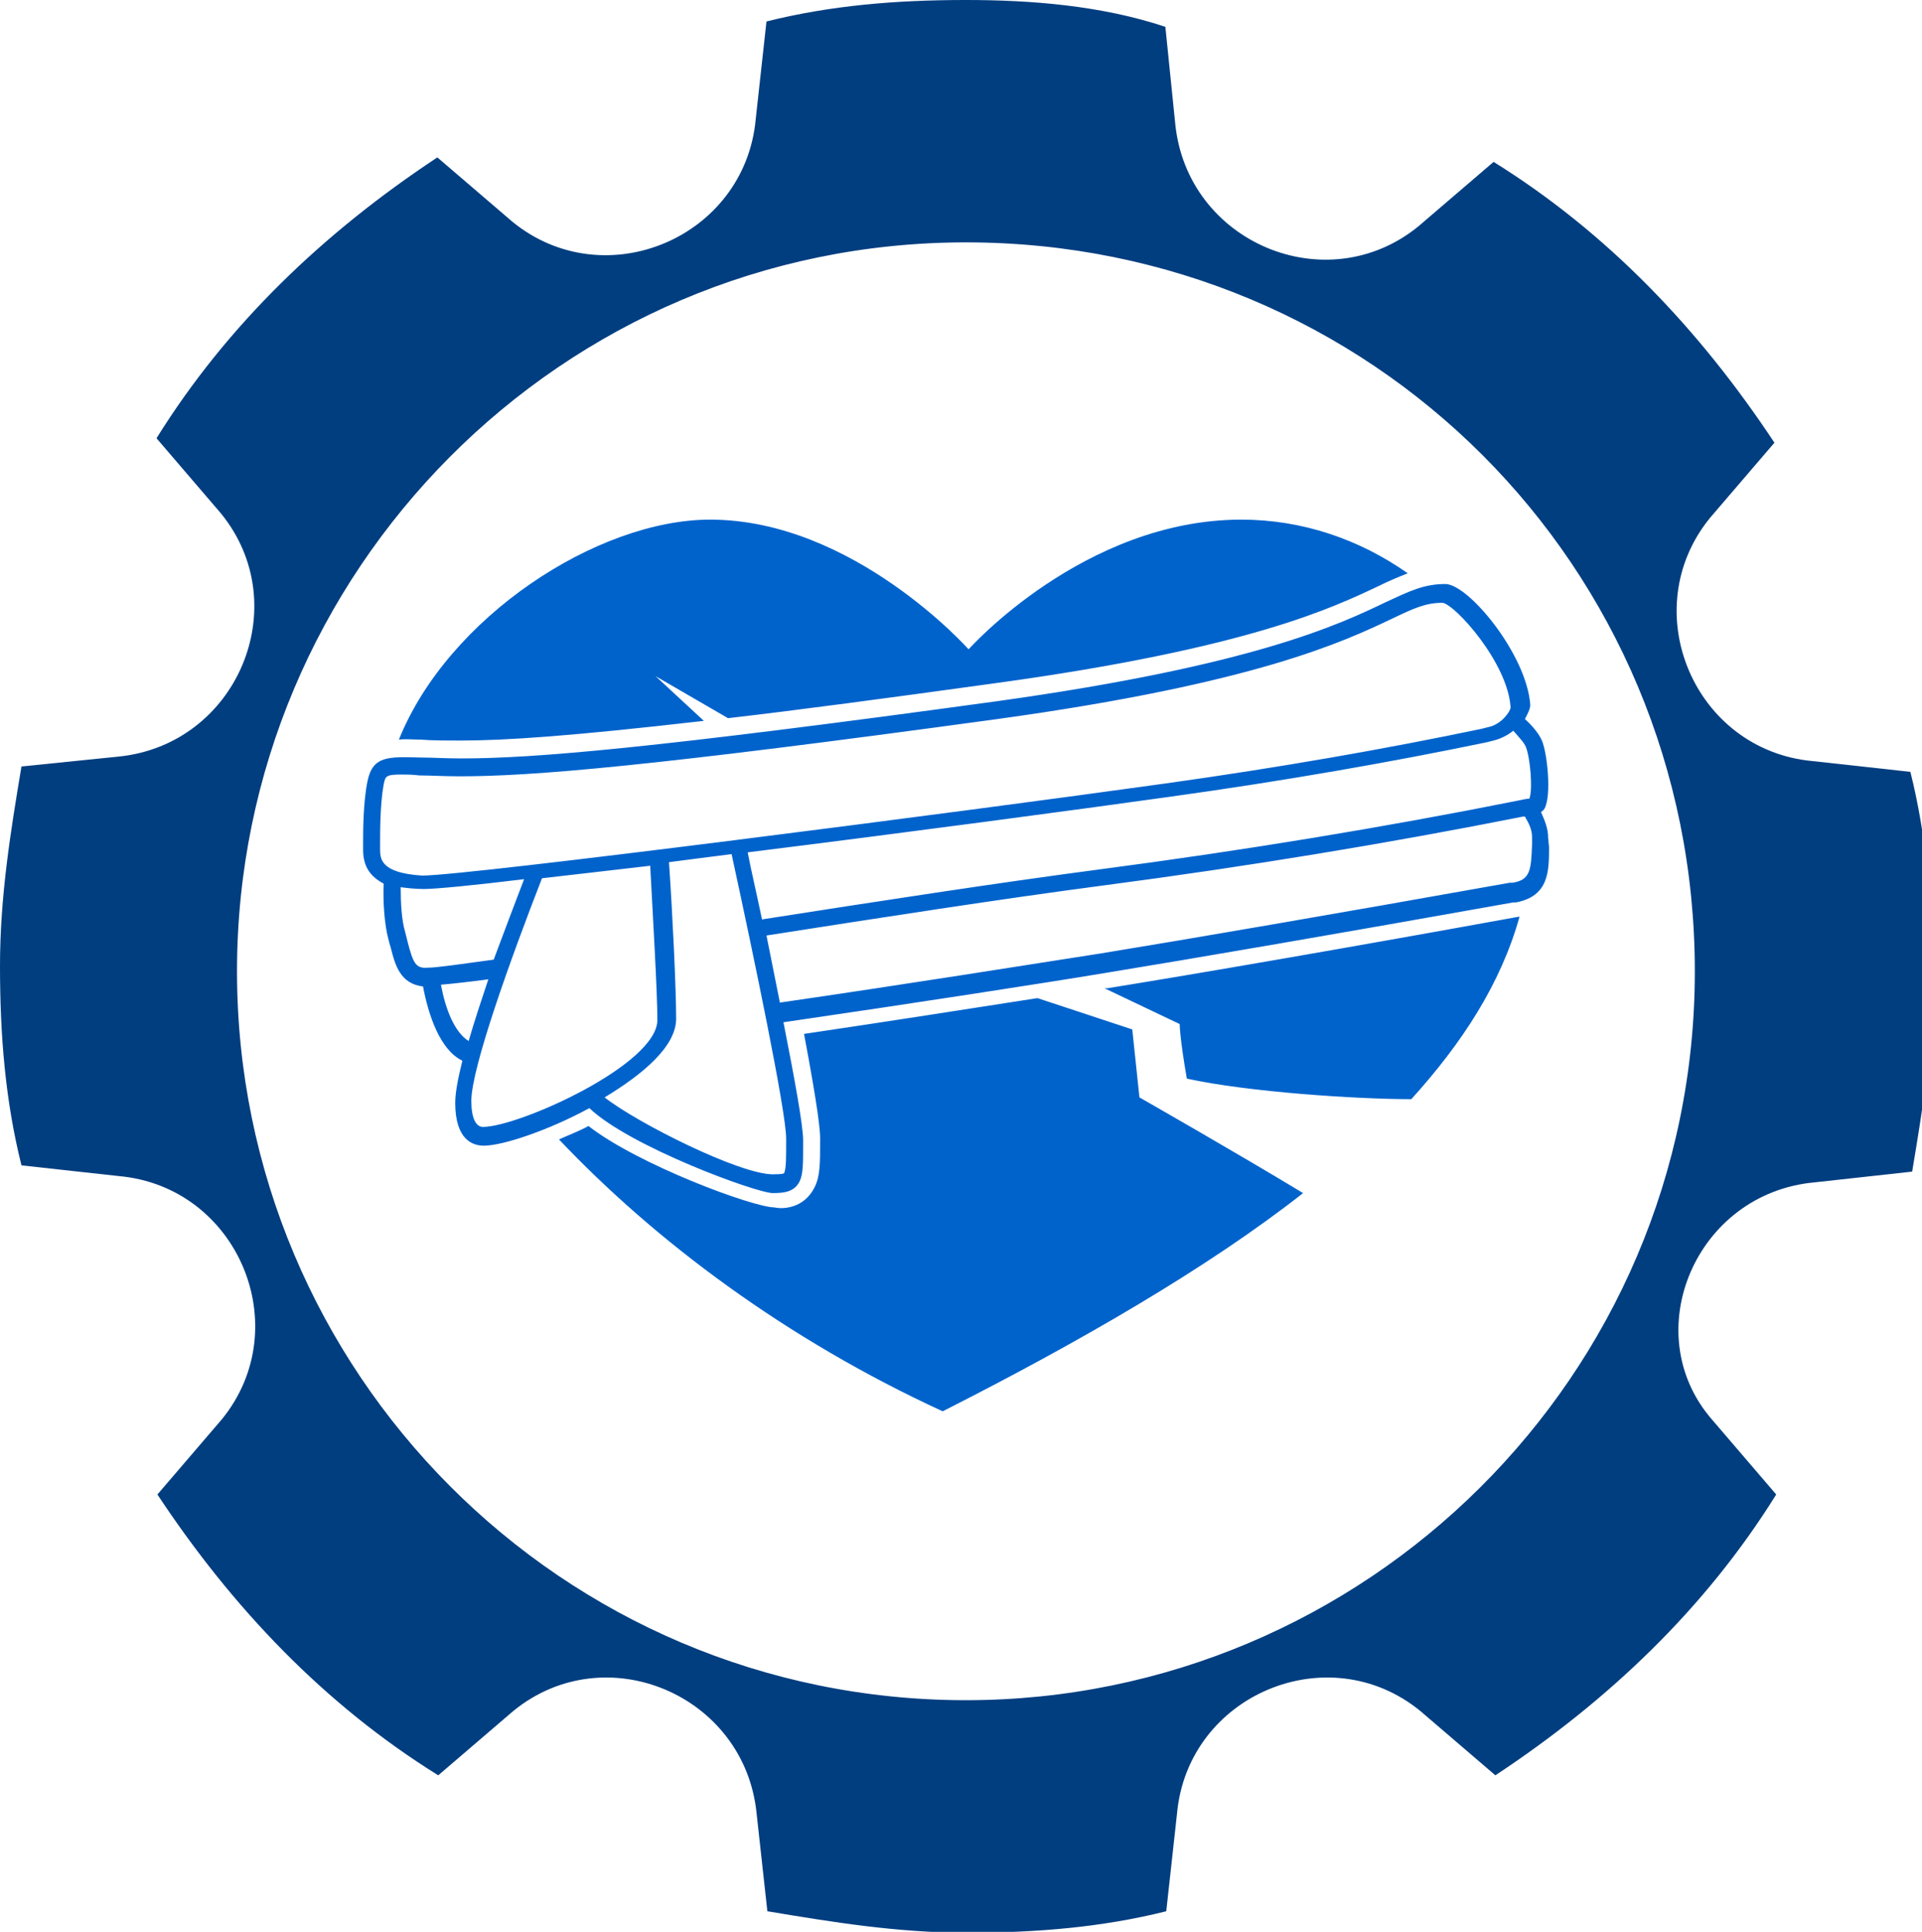
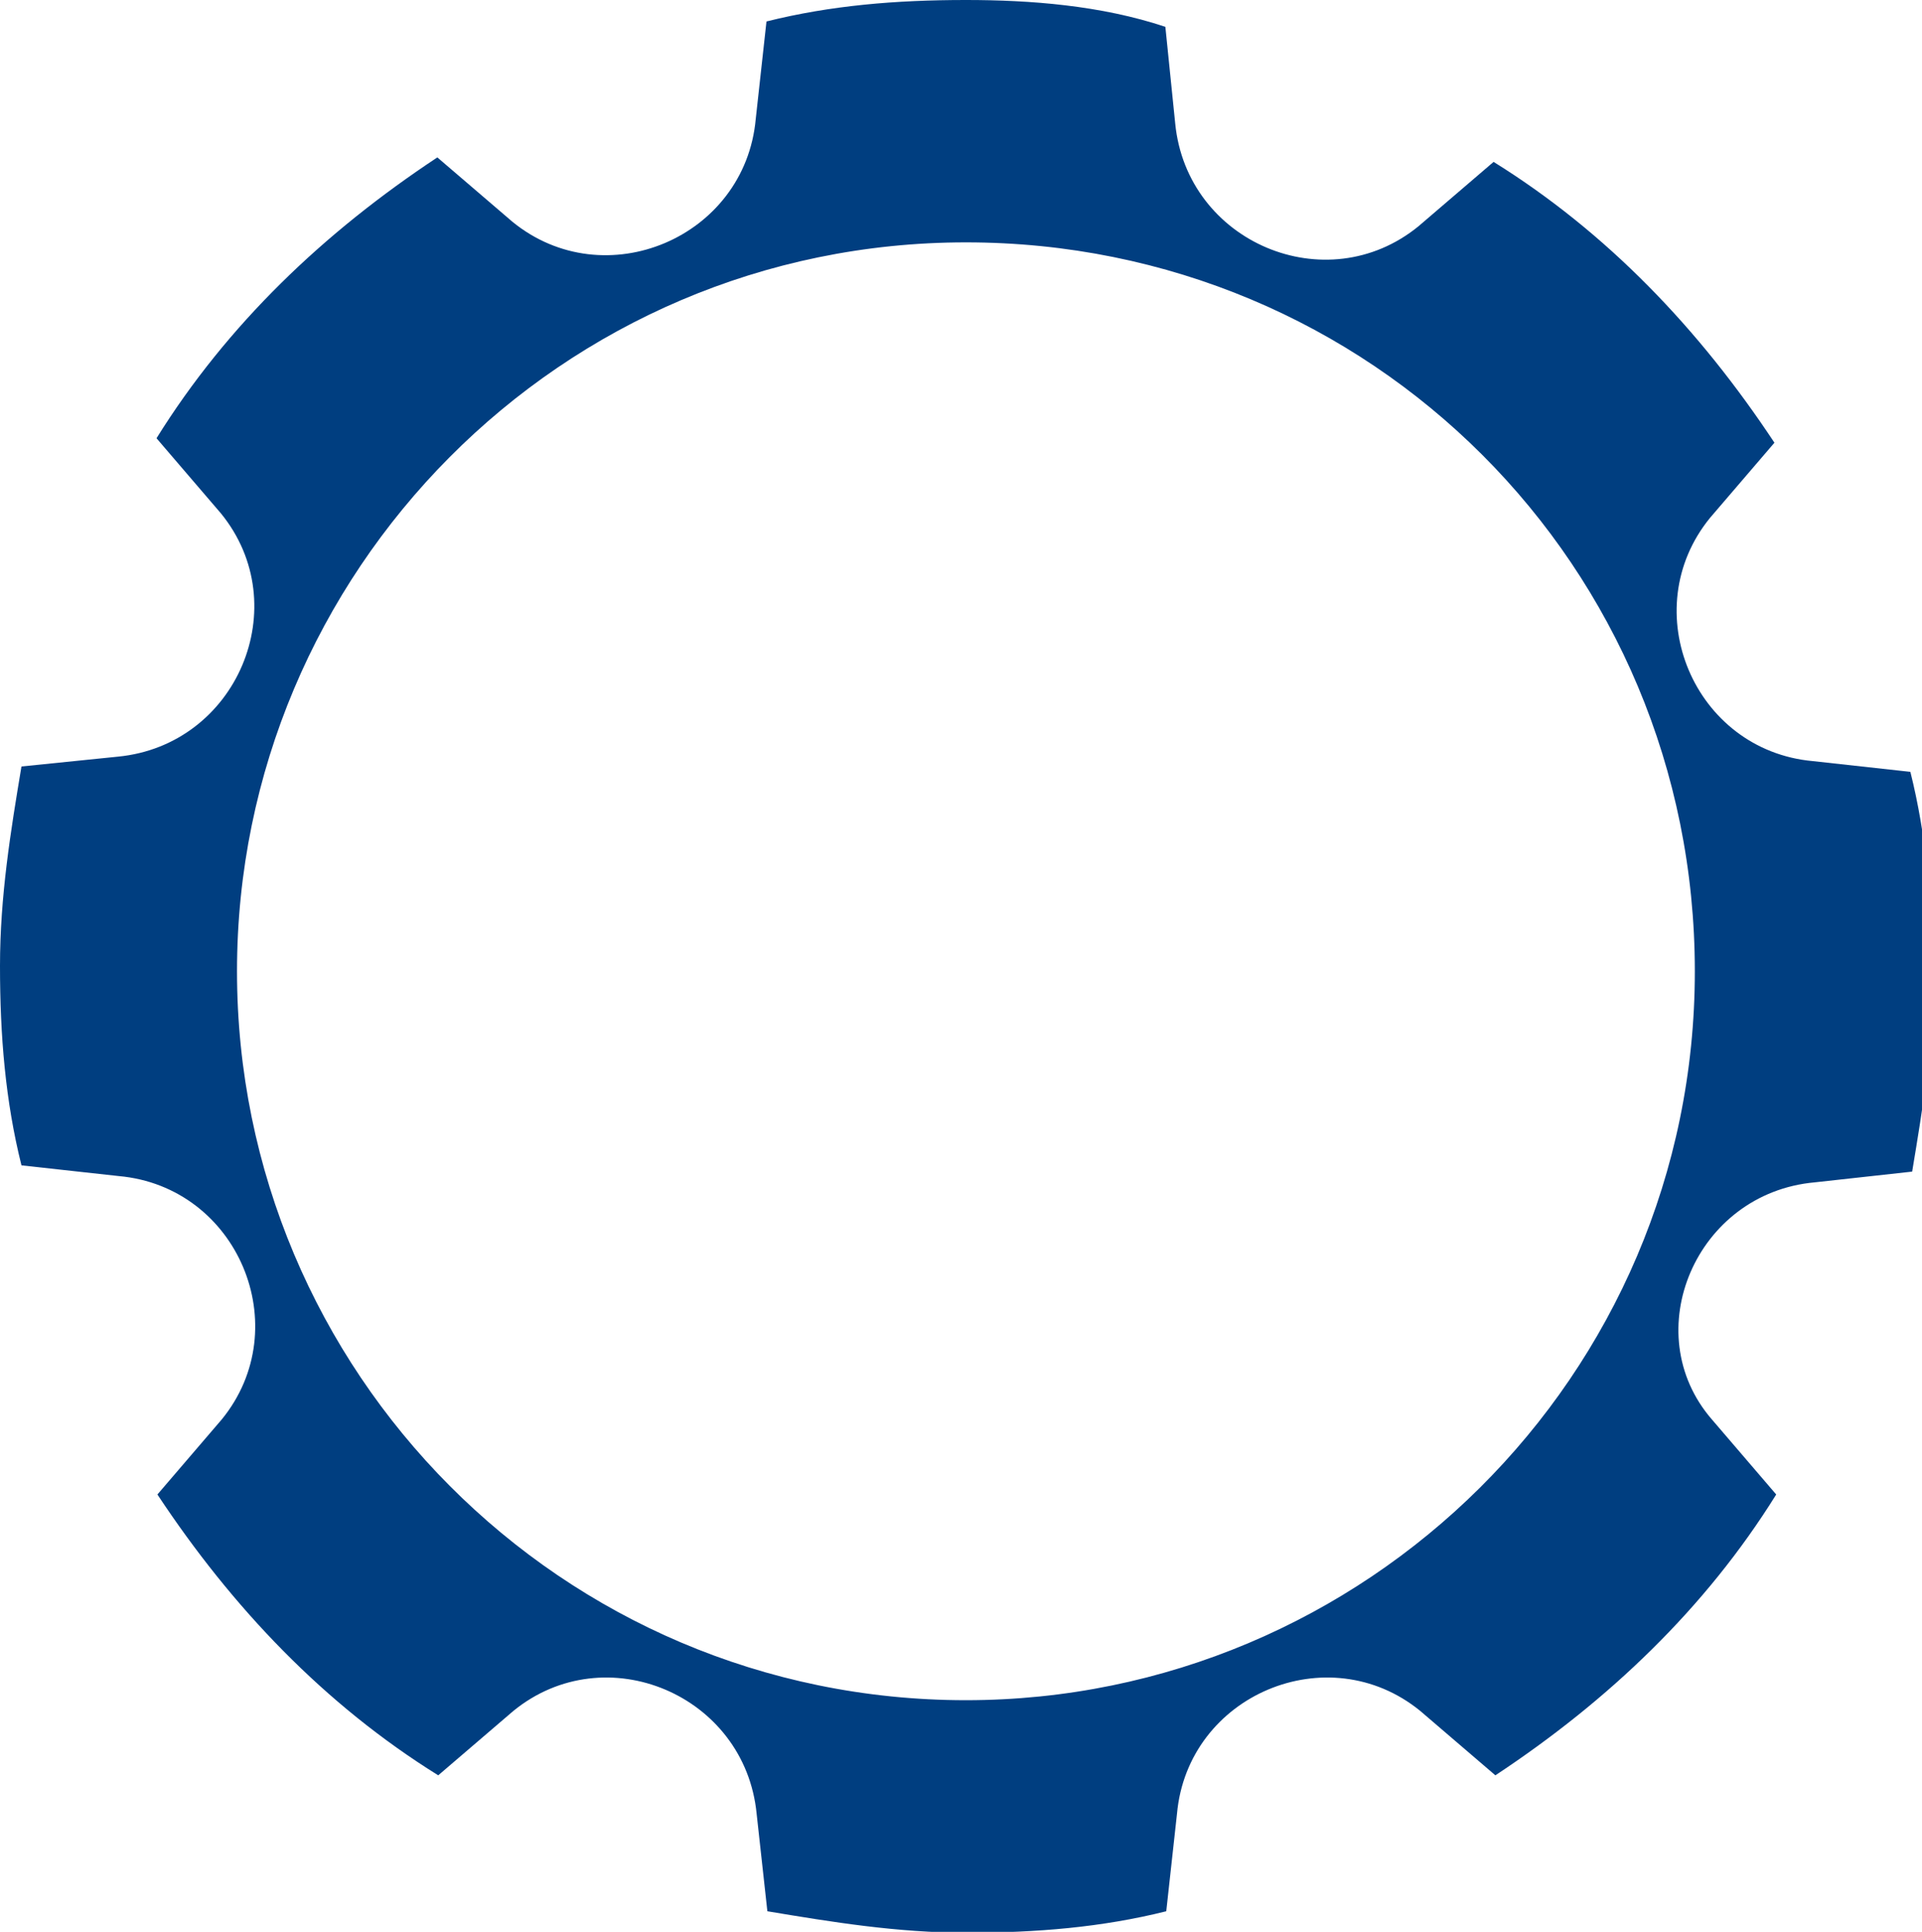
<svg xmlns="http://www.w3.org/2000/svg" version="1.1" id="Layer_1" x="0px" y="0px" viewBox="0 0 214.9 216" style="enable-background:new 0 0 214.9 216;" xml:space="preserve">
  <style type="text/css">
	.st0{fill:#003E80;}
	.st1{fill:#0063CC;}
</style>
  <path class="st0" d="M747.3,86l-10.8-1.2C723.2,83.6,716.6,68,725,57.8l7.2-8.4c-8.4-12.6-18.7-23.5-31.3-31.3l-8.4,7.2  c-10.2,8.4-25.9,1.8-27.1-11.4L664.2,3c-7.8-2.4-15-3-22.9-3s-15,0.6-22.3,2.4l-1.2,10.8c-1.2,13.2-16.8,19.9-27.1,11.4l-8.4-7.2  c-12.6,8.4-23.5,19.3-31.9,31.9l7.2,8.4c8.4,10.2,1.8,25.9-11.4,27.1L535.5,86c-1.8,7.2-2.4,14.4-2.4,22.3c0,7.8,0.6,15,2.4,22.3  l10.8,1.2c13.2,1.2,19.9,16.8,11.4,27.1l-7.2,8.4c8.4,12.6,18.7,23.5,31.3,31.3l8.4-7.2c10.2-8.4,25.9-1.8,27.1,11.4l1.2,10.8  c7.2,1.2,14.4,2.4,22.3,2.4c7.8,0,15-0.6,22.3-2.4l1.2-10.8c1.2-13.2,16.8-19.9,27.1-11.4l8.4,7.2c12.6-8.4,23.5-18.7,31.3-31.3  l-7.2-8.4c-7.2-10.2-0.6-25.9,12.6-27.1l10.8-1.2c1.2-7.2,2.4-14.4,2.4-22.3C749.7,100.5,749.1,93.3,747.3,86z M641.4,189.5  c-45.1,0-81.2-36.7-81.2-81.2c0-44.5,36.1-81.2,81.2-81.2c45.1,0,81.2,36.1,81.2,81.2S686.5,189.5,641.4,189.5z" />
  <path class="st1" d="M637,108v16.5v9.5v26h8.7v-26c23.4,0,43.4-19.1,43.4-43.4V82h-8.7c-13.9,0-26.9,6.9-34.7,17.4v-0.9  c0-23.4-20-42.5-43.4-42.5h-8.7v8.7C593.6,88.9,613.6,108,637,108z M680.4,90.6c0,19.1-15.6,34.7-34.7,34.7  C645.7,106.3,661.3,90.6,680.4,90.6z M637,98.5v0.9c-19.1,0-34.7-15.6-34.7-34.7C621.4,64.6,637,80.2,637,98.5z" />
-   <path class="st0" d="M480.6,86l-10.8-1.2c-13.2-1.2-19.9-16.8-11.4-27.1l7.2-8.4c-8.4-12.6-18.7-23.5-31.3-31.3l-8.4,7.2  c-10.2,8.4-25.9,1.8-27.1-11.4L397.5,3c-7.8-2.4-15-3-22.9-3c-7.8,0-15,0.6-22.3,2.4l-1.2,10.8c-1.2,13.2-16.8,19.9-27.1,11.4  l-8.4-7.2c-12.6,8.4-23.5,19.3-31.9,31.9l7.2,8.4c8.4,10.2,1.8,25.9-11.4,27.1L268.8,86c-1.8,7.2-2.4,14.4-2.4,22.3s0.6,15,2.4,22.3  l10.8,1.2c13.2,1.2,19.9,16.8,11.4,27.1l-7.2,8.4c8.4,12.6,18.7,23.5,31.3,31.3l8.4-7.2c10.2-8.4,25.9-1.8,27.1,11.4l1.2,10.8  c7.2,1.2,14.4,2.4,22.3,2.4c7.8,0,15-0.6,22.3-2.4l1.2-10.8c1.2-13.2,16.8-19.9,27.1-11.4l8.4,7.2c12.6-8.4,23.5-18.7,31.3-31.3  l-7.2-8.4c-7.2-10.2-0.6-25.9,12.6-27.1l10.8-1.2c1.2-7.2,2.4-14.4,2.4-22.3S482.4,93.3,480.6,86z M374.7,189.5  c-45.1,0-81.2-36.7-81.2-81.2c0-44.5,36.1-81.2,81.2-81.2s81.2,36.1,81.2,81.2S419.8,189.5,374.7,189.5z" />
-   <path class="st1" d="M402.3,83.2c0-9.1,7.3-16.3,16.3-16.3S435,74.2,435,83.2s-7.3,16.3-16.3,16.3S402.3,92.3,402.3,83.2z M357,92.3  c0-9.1,7.3-16.3,16.3-16.3s16.3,7.3,16.3,16.3s-7.3,16.3-16.3,16.3S357,101.4,357,92.3z M396,114.1c2.7-4.5,6.3-6.3,11.8-6.3h22.7  c6.3,0,11.8,4.5,12.7,10.9l2.7,15.4h-40.8l-0.9-7.3C403.2,121.3,400.5,116.8,396,114.1z M312.6,83.2c0-9.1,7.3-16.3,16.3-16.3  s16.3,7.3,16.3,16.3s-7.3,16.3-16.3,16.3S312.6,92.3,312.6,83.2z M349.8,127.7c0.9-6.3,6.3-10.9,12.7-10.9h22.7  c6.3,0,11.8,4.5,12.7,10.9l2.7,15.4H347L349.8,127.7z M342.5,133.1h-40.8l2.7-15.4c0.9-5.4,6.3-10,12.7-10h22.7  c4.5,0,9.1,2.7,11.8,6.3c-4.5,2.7-7.3,7.3-8.2,12.7L342.5,133.1z" />
  <path class="st0" d="M1014,86l-10.8-1.2c-13.2-1.2-19.9-16.8-11.4-27.1l7.2-8.4c-8.4-12.6-18.7-23.5-31.3-31.3l-8.4,7.2  c-10.2,8.4-25.9,1.8-27.1-11.4L930.9,3c-7.8-2.4-15-3-22.9-3s-15,0.6-22.3,2.4l-1.2,10.8c-1.2,13.2-16.8,19.9-27.1,11.4l-8.4-7.2  c-12.6,8.4-23.5,19.3-31.9,31.9l7.2,8.4c8.4,10.2,1.8,25.9-11.4,27.1L802.2,86c-1.8,7.2-2.4,14.4-2.4,22.3c0,7.8,0.6,15,2.4,22.3  l10.8,1.2c13.2,1.2,19.9,16.8,11.4,27.1l-7.2,8.4c8.4,12.6,18.7,23.5,31.3,31.3l8.4-7.2c10.2-8.4,25.9-1.8,27.1,11.4l1.2,10.8  c7.2,1.2,14.4,2.4,22.3,2.4c7.8,0,15-0.6,22.3-2.4l1.2-10.8c1.2-13.2,16.8-19.9,27.1-11.4l8.4,7.2c12.6-8.4,23.5-18.7,31.3-31.3  l-7.2-8.4c-7.2-10.2-0.6-25.9,12.6-27.1l10.8-1.2c1.2-7.2,2.4-14.4,2.4-22.3C1016.4,100.5,1015.8,93.3,1014,86z M908.1,189.5  c-45.1,0-81.2-36.7-81.2-81.2c0-44.5,36.1-81.2,81.2-81.2c45.1,0,81.2,36.1,81.2,81.2S953.2,189.5,908.1,189.5z" />
-   <path class="st1" d="M908.7,165.8c31.5,0,57.8-26.3,57.8-57.8s-26.3-57.8-57.8-57.8c-31.5,0-57.8,26.3-57.8,57.8  S877.2,165.8,908.7,165.8z M922.7,158.8c3.5-2.6,6.1-7,8.8-11.4c1.8-4.4,3.5-8.8,4.4-14h18.4C947.2,145.6,935.8,154.4,922.7,158.8z   M956.8,128.1h-19.3c0.9-5.3,1.8-11.4,1.8-17.5h21.9C961.2,116.8,959.4,122.9,956.8,128.1z M961.2,105.4h-21.9  c0-6.1-0.9-12.3-1.8-17.5h19.3C959.4,93.1,960.3,99.2,961.2,105.4z M954.2,82.6h-18.4c-1.8-5.3-3.5-9.6-5.3-14  c-1.8-4.4-5.3-7.9-7.9-11.4C936.7,60.7,948,70.4,954.2,82.6z M911.3,57.2c5.3,0.9,10.5,6.1,14.9,14c1.7,3.5,3.5,7,4.4,11.4h-19.3  V57.2z M911.3,87.9h21c0.9,5.3,1.8,11.4,1.8,17.5h-22.8V87.9z M911.3,110.6H934c0,6.1-0.9,12.3-1.8,17.5h-21V110.6z M911.3,133.4  h19.3c-0.9,4.4-2.6,7.9-4.4,11.4c-4.4,7.9-9.6,13.1-14.9,14V133.4z M906,158.8c-5.3-0.9-10.5-6.1-14.9-14c-1.8-3.5-3.5-7-4.4-11.4  H906V158.8z M906,128.1h-21c-0.9-5.3-1.8-11.4-1.8-17.5H906V128.1z M906,105.4h-22.8c0-6.1,0.9-12.3,1.8-17.5h21V105.4z M906,57.2  v25.4h-19.3c0.9-4.4,2.6-7.9,4.4-11.4C895.5,63.4,900.8,58.1,906,57.2z M894.7,57.2c-3.5,2.6-6.1,7-8.8,11.4  c-1.8,4.4-3.5,8.8-5.3,14h-18.4C869.3,70.4,880.7,61.6,894.7,57.2z M860.5,87.9h19.3c-0.9,5.3-1.7,11.4-1.7,17.5h-21.9  C857,99.2,857.9,93.1,860.5,87.9z M856.1,110.6H878c0,6.1,0.9,12.3,1.7,17.5h-19.3C857.9,122.9,857,116.8,856.1,110.6z M881.5,133.4  c1.8,5.3,3.5,9.6,5.3,14c2.6,4.4,5.3,8.8,8.8,11.4c-14.9-4.4-26.3-13.1-32.4-25.4H881.5z" />
  <path class="st0" d="M213.6,86.3l-10.9-1.2c-13.3-1.2-19.9-16.9-11.5-27.2l7.2-8.4c-8.4-12.7-18.7-23.5-31.4-31.4l-8.4,7.2  c-10.3,8.4-25.9,1.8-27.2-11.5L130.3,3c-7.2-2.4-15.1-3-22.3-3c-7.8,0-15.1,0.6-22.3,2.4l-1.2,10.9c-1.2,13.3-16.9,19.9-27.2,11.5  l-8.4-7.2c-12.7,8.4-23.5,18.7-31.4,31.4l7.2,8.4c8.4,10.3,1.8,25.9-11.5,27.2L2.4,85.7C1.2,92.9,0,100.2,0,108s0.6,15.1,2.4,22.3  l10.9,1.2c13.3,1.2,19.9,16.9,11.5,27.2l-7.2,8.4c8.4,12.7,18.7,23.5,31.4,31.4l8.4-7.2c10.3-8.4,25.9-1.8,27.2,11.5l1.2,10.9  c7.2,1.2,14.5,2.4,22.3,2.4c7.8,0,15.1-0.6,22.3-2.4l1.2-10.9c1.2-13.3,16.9-19.9,27.2-11.5l8.4,7.2c12.7-8.4,23.5-18.7,31.4-31.4  l-7.2-8.4c-8.4-9.7-1.8-25.3,11.5-26.5l10.9-1.2c1.2-7.2,2.4-14.5,2.4-22.3C216,100.8,215.4,93.5,213.6,86.3z M108,190.1  c-45.3,0-81.5-36.8-81.5-81.5c0-44.6,36.2-81.5,81.5-81.5s81.5,36.2,81.5,81.5S152.6,190.1,108,190.1z" />
-   <path class="st1" d="M123.8,110.5c9.9-1.6,26.2-4.4,46-8c0.1,0,0.1,0,0.1,0c-2.1,7.5-6.4,14.1-12.1,20.4c-6.1,0-18.3-0.8-25.1-2.3  c-0.8-4.6-0.8-6.1-0.8-6.1l-8.4-4C123.6,110.5,123.7,110.5,123.8,110.5z M47.1,82.7c-0.9,0-1.7-0.1-2.5,0  C50.1,69,66.8,58.1,79.4,58.1c16,0,28.9,14.5,28.9,14.5s12.9-14.5,30.5-14.5c6.8,0,13.2,2.2,18.6,6c-1,0.4-2,0.8-3.2,1.4  c-5.1,2.4-14.5,7-43,10.9c-12.3,1.7-22,3-29.8,3.9l-8.1-4.7l5.4,5c-14.8,1.7-22.1,2.2-27.2,2.2C49.8,82.8,48.3,82.8,47.1,82.7z   M91.1,132.7c0.6-1.2,0.6-2.6,0.6-5.4c0-0.9-0.2-3.2-1.8-11.7c9.5-1.4,19-2.9,26.1-4l10.6,3.5l0.8,7.6c0,0,10.7,6.1,18.3,10.7  c-10.7,8.4-25.1,16.7-40.3,24.4c-17.6-8.1-32.2-19.1-42.9-30.4c1.1-0.5,2.2-0.9,3.3-1.5c5.5,4.3,18.4,9.1,20.8,9.1  C87.4,135.2,89.9,135.2,91.1,132.7z M173.1,93.7c0-1.1-0.4-2-0.8-2.9c0.1-0.1,0.3-0.2,0.4-0.4c0.8-1.5,0.3-6.2-0.3-7.6  c-0.3-0.7-1-1.6-1.9-2.4c0.3-0.6,0.6-1.1,0.6-1.6c-0.4-5.6-6.9-13.5-9.5-13.5c-2.4,0-4,0.8-6.6,2c-5.2,2.5-14.8,7.1-43.5,11.1  c-38.6,5.3-51.9,6.4-59.9,6.4c-1.8,0-3.3-0.1-4.5-0.1c-3.7-0.1-5.4-0.2-6,2.6c-0.5,2.4-0.5,5.6-0.5,7.2v0.5c0,1.9,0.8,3,2.3,3.8  c-0.1,2,0.1,4.6,0.5,6.1c0.1,0.4,0.2,0.8,0.3,1.1c0.5,2,1.1,4,3.6,4.3c0.6,3.2,1.9,7.1,4.4,8.3c-0.5,2-0.8,3.6-0.8,4.7  c0,4.2,2,4.8,3.2,4.8c2.1,0,7.2-1.7,11.8-4.2c4.5,4.3,18.7,9.5,20.5,9.5c1.2,0,2.4-0.1,3-1.3c0.4-0.8,0.4-2,0.4-4.2v-0.4  c0-1.7-1-7.1-2.2-13.2c14.4-2.1,29.3-4.4,35.9-5.5c9.8-1.6,26.1-4.4,45.7-7.9l0.3,0c3.7-0.7,3.7-3.5,3.7-6.2L173.1,93.7z   M170.6,83.5c0.5,1.2,0.8,4.8,0.4,5.8c-0.3,0-0.7,0.1-1.2,0.2c-15,3-30.8,5.6-46.8,7.7c-11.4,1.5-25,3.6-37.8,5.6  c-0.6-2.9-1.2-5.4-1.6-7.5c17.7-2.2,37.1-4.8,47.1-6.2c13-1.8,24.9-3.9,35.5-6.1l0.8-0.2c0.8-0.2,1.6-0.6,2.2-1.1  C169.8,82.4,170.4,83,170.6,83.5z M42.5,94.9l0-0.5c0-1.5,0-4.5,0.4-6.7c0.2-0.9,0.2-1.1,2-1.1c0.5,0,1.2,0,2,0.1  c1.2,0,2.7,0.1,4.5,0.1c8.1,0,21.4-1.1,60.1-6.4c29-4,38.8-8.7,44.1-11.2c2.5-1.2,3.8-1.8,5.7-1.8c1.4,0.2,7.3,6.7,7.6,11.7  c0,0.4-1,1.9-2.5,2.2l-0.8,0.2c-10.5,2.2-22.4,4.3-35.3,6.1c-22.9,3.2-78,10.3-83.1,10.3C42.5,97.6,42.5,96,42.5,94.9z M45.6,105.4  c-0.1-0.4-0.2-0.8-0.3-1.2c-0.4-1.3-0.5-3.3-0.5-5c0.8,0.1,1.6,0.2,2.6,0.2c1.3,0,5.5-0.4,11.2-1.1c-1,2.6-2.2,5.8-3.4,9  c-3.7,0.5-6.4,0.9-7.4,0.9C46.5,108.3,46.2,107.7,45.6,105.4z M49.3,110.1c1.2-0.1,3-0.3,5.3-0.6c-0.8,2.4-1.6,4.8-2.2,6.9  C50.8,115.4,49.8,112.8,49.3,110.1z M54,126c-0.8,0-1.3-1-1.3-2.9c0-3.7,4.4-15.9,7.9-24.9c3.6-0.4,7.7-0.9,12.1-1.4  c0.3,5.7,0.8,14.1,0.8,17.2C73.6,119,58,126,54,126z M87.9,127.3v0.4c0,1.7,0,2.9-0.2,3.4c0,0.1-0.1,0.2-1.3,0.2  c-3.7,0-15.1-5.7-18.8-8.6c4.3-2.6,8-5.7,8-8.8c0-3.3-0.4-11.7-0.8-17.5c2.3-0.3,4.6-0.6,7-0.9C84.3,107,87.9,124.3,87.9,127.3z   M169.1,98.7l-0.3,0c-19.6,3.5-35.9,6.3-45.7,7.9c-7.7,1.2-22.1,3.5-35.9,5.5c-0.5-2.5-1-5-1.5-7.5c12.8-2,26.3-4.1,37.7-5.6  c16-2.1,31.8-4.7,46.9-7.7c0.1,0,0.1,0,0.2,0c0.4,0.7,0.8,1.4,0.8,2.3l0,0.8C171.2,97.3,171.1,98.4,169.1,98.7z" />
</svg>